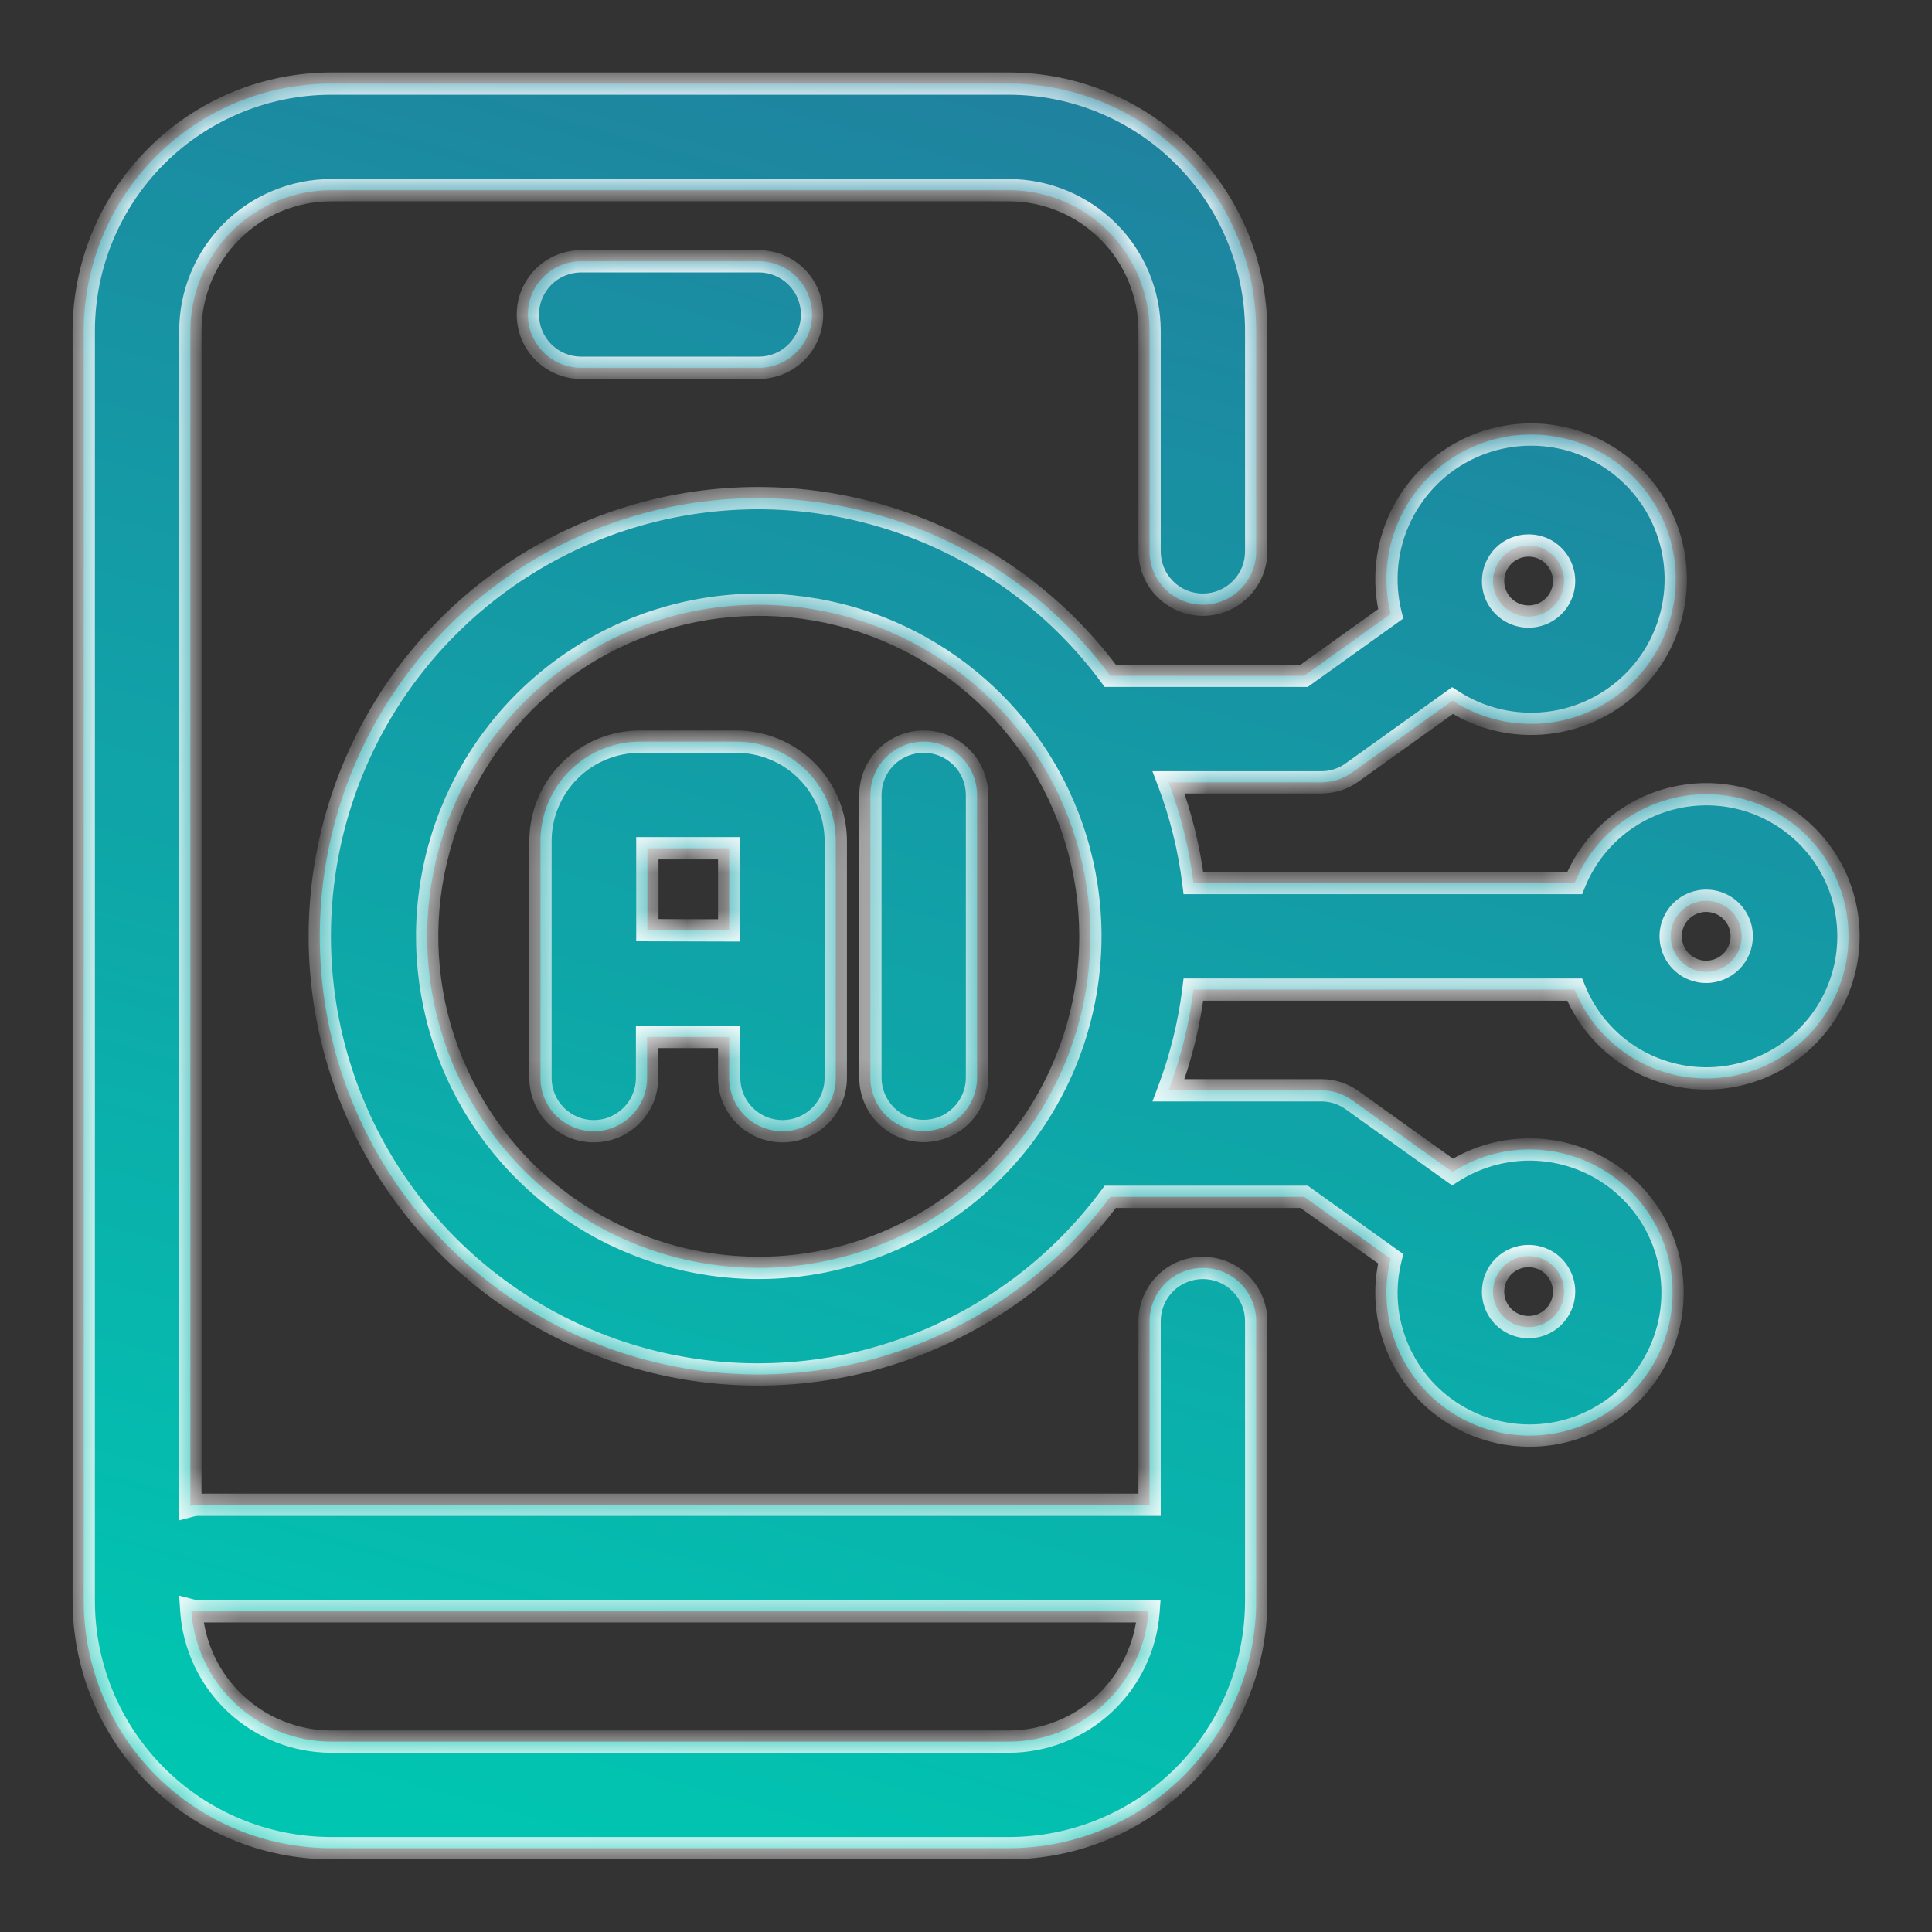
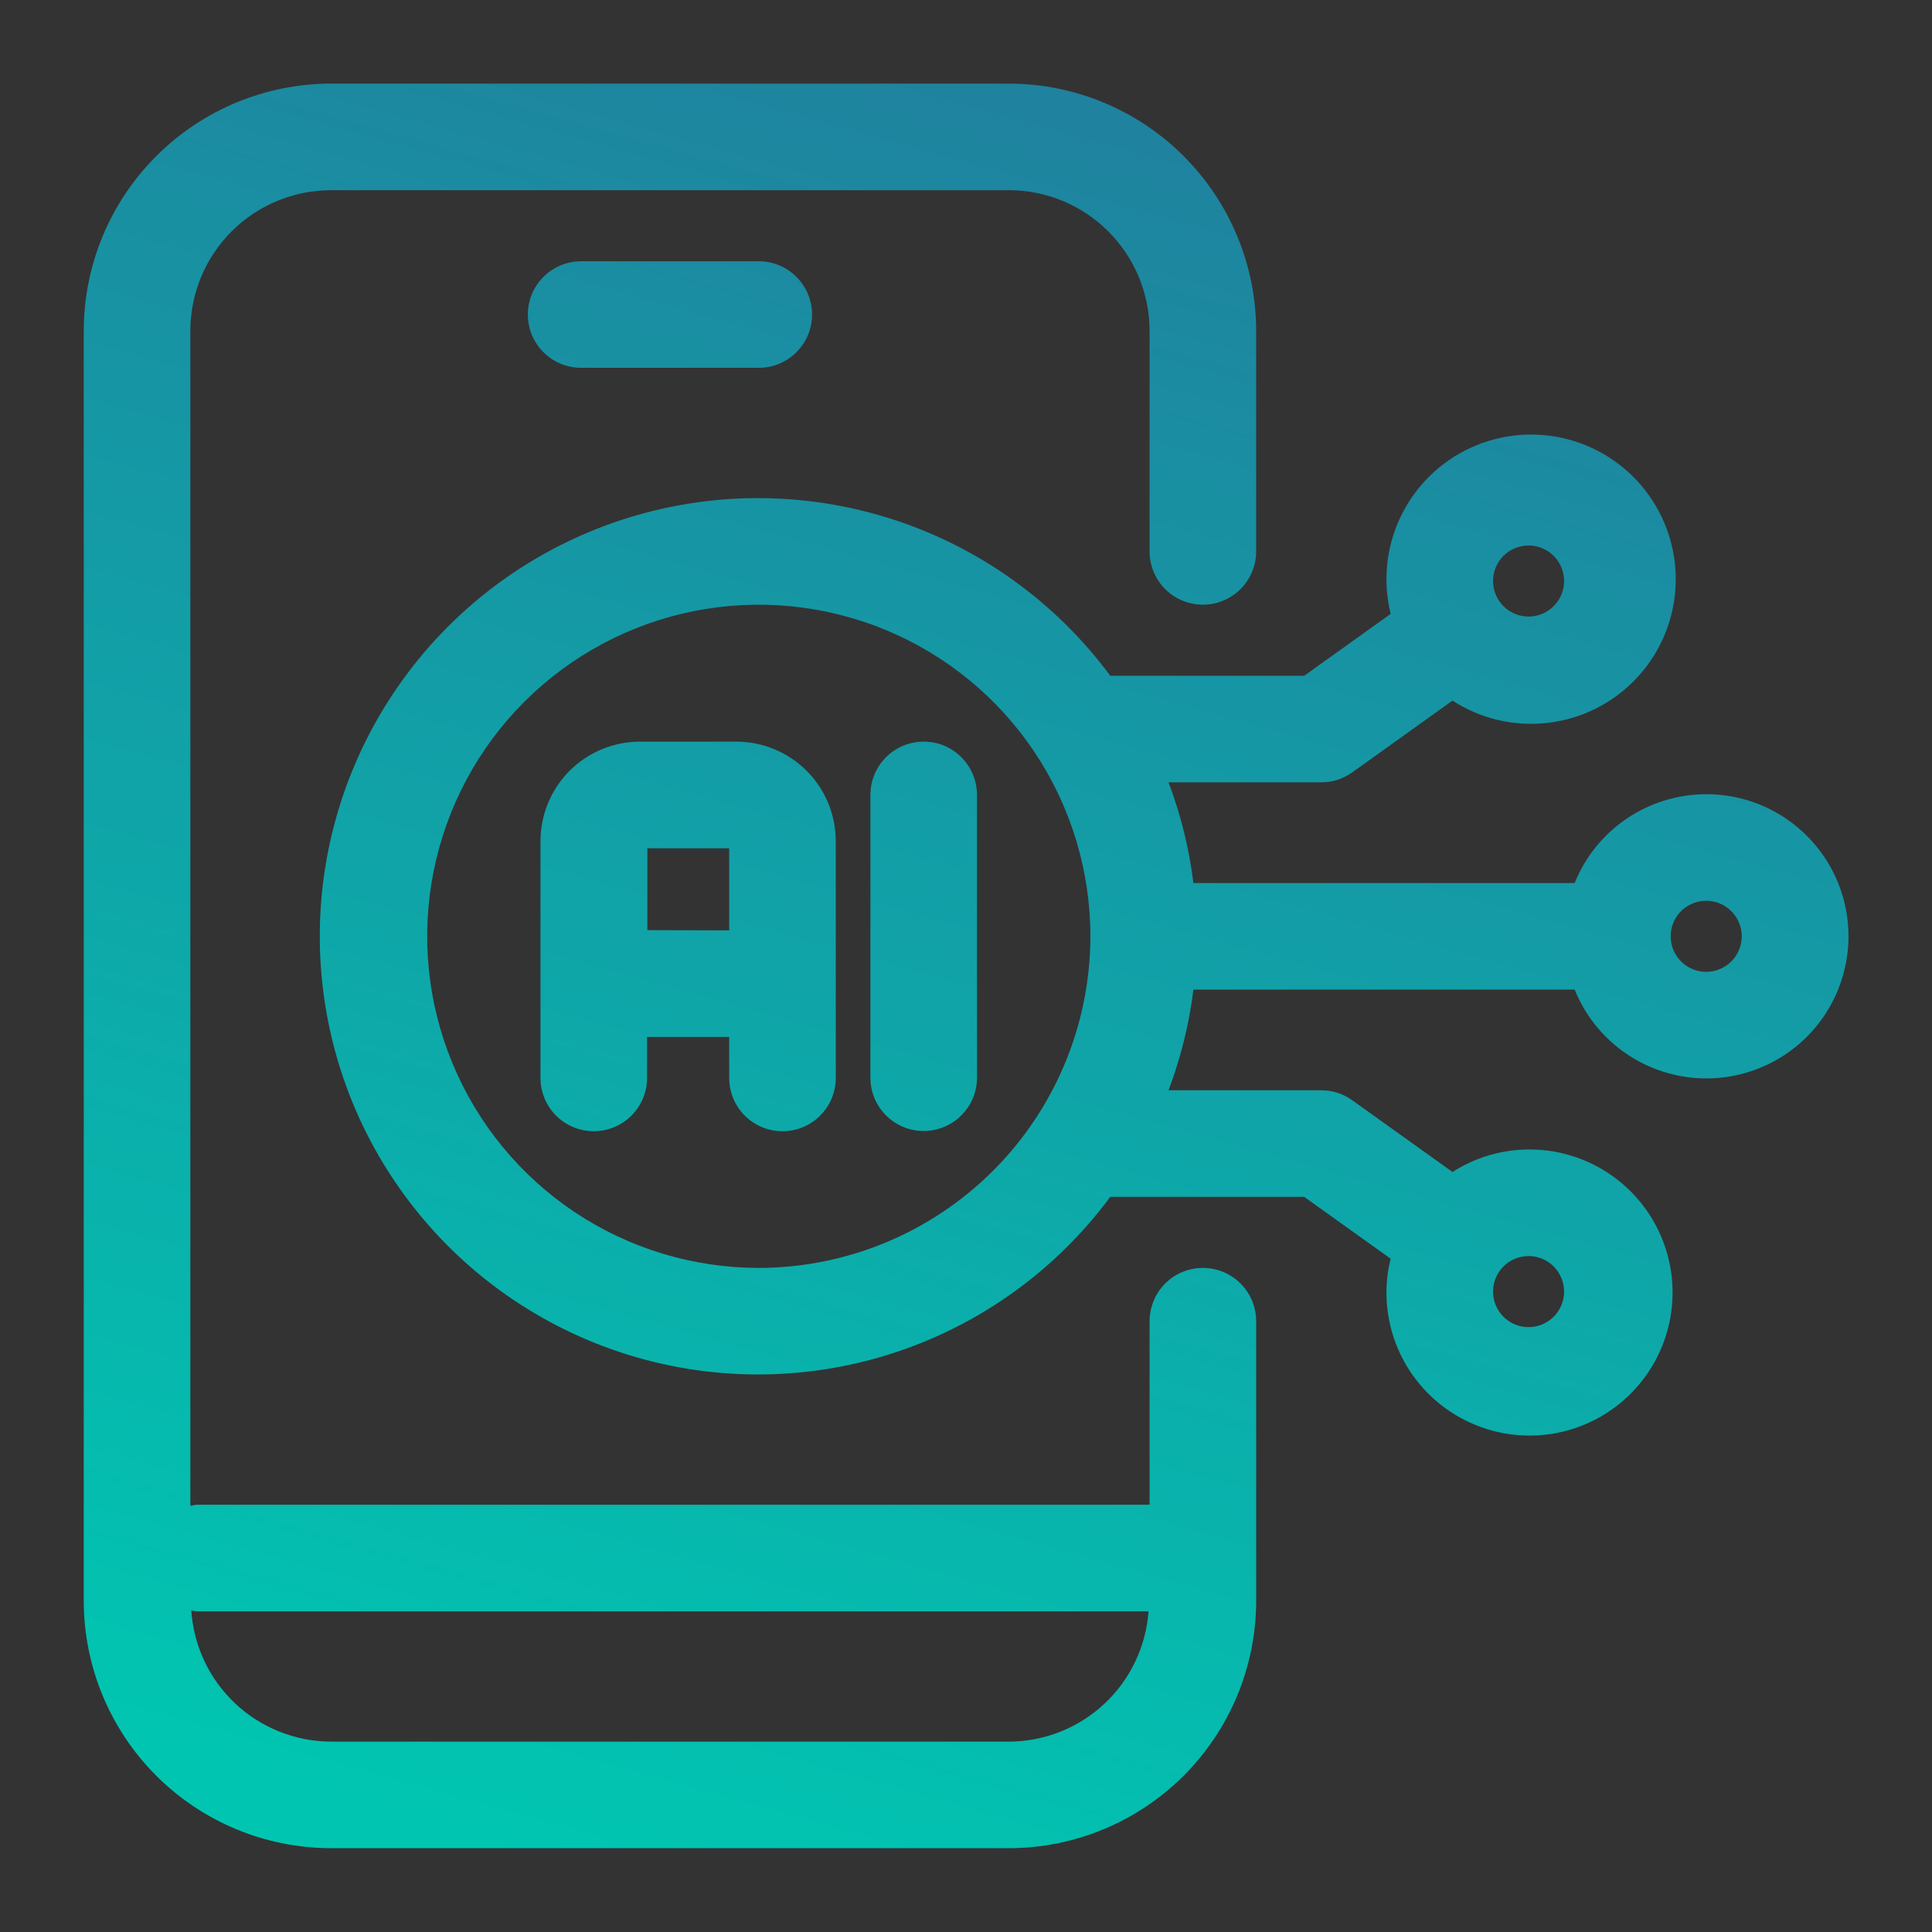
<svg xmlns="http://www.w3.org/2000/svg" width="52" height="52" viewBox="0 0 52 52" fill="none">
  <rect x="0" y="0" width="52" height="52" fill="#333333" stroke="none" />
  <mask id="path-1-inside-1_2951_2" fill="white">
    <path d="M27.156 2.25C28.92 2.252 30.612 2.955 31.859 4.202C33.106 5.449 33.808 7.14 33.81 8.904V14.841C33.81 15.221 33.659 15.586 33.39 15.855C33.121 16.124 32.756 16.275 32.376 16.275C31.996 16.275 31.63 16.125 31.361 15.855C31.092 15.586 30.941 15.221 30.941 14.841V8.904C30.94 7.901 30.541 6.939 29.831 6.229C29.122 5.52 28.16 5.12 27.156 5.119H8.908C7.905 5.12 6.942 5.52 6.232 6.229C5.523 6.939 5.124 7.901 5.123 8.904V40.532C5.175 40.519 5.229 40.508 5.282 40.501H30.941V35.56C30.942 35.179 31.093 34.815 31.361 34.546C31.63 34.277 31.996 34.126 32.376 34.126C32.756 34.126 33.121 34.277 33.39 34.546C33.659 34.815 33.81 35.179 33.81 35.56V43.091C33.808 44.855 33.106 46.546 31.859 47.793C30.612 49.04 28.92 49.742 27.156 49.744H8.908C7.144 49.742 5.452 49.04 4.205 47.793C2.958 46.546 2.256 44.855 2.254 43.091V8.904C2.256 7.14 2.958 5.449 4.205 4.202C5.452 2.955 7.144 2.252 8.908 2.25H27.156ZM5.148 43.342C5.211 44.297 5.633 45.194 6.331 45.85C7.029 46.505 7.951 46.873 8.908 46.876H27.156C28.109 46.873 29.026 46.51 29.723 45.859C30.419 45.209 30.844 44.319 30.913 43.369H5.282C5.237 43.363 5.192 43.353 5.148 43.342ZM39.584 12.051C40.407 11.673 41.337 11.594 42.213 11.827C43.088 12.061 43.854 12.592 44.38 13.33C44.906 14.068 45.158 14.966 45.093 15.869C45.028 16.773 44.65 17.625 44.023 18.28C43.397 18.935 42.562 19.351 41.662 19.456C40.762 19.561 39.854 19.35 39.094 18.857L36.397 20.788C36.154 20.963 35.862 21.057 35.563 21.057H31.451C31.782 21.93 32.007 22.84 32.121 23.767H42.382C42.667 23.061 43.156 22.456 43.787 22.03C44.418 21.605 45.162 21.377 45.923 21.376C46.617 21.375 47.298 21.563 47.894 21.92C48.489 22.277 48.976 22.789 49.303 23.401C49.629 24.014 49.783 24.704 49.747 25.398C49.711 26.091 49.487 26.761 49.1 27.337C48.712 27.913 48.175 28.372 47.546 28.666C46.917 28.96 46.22 29.077 45.529 29.005C44.839 28.933 44.181 28.674 43.627 28.257C43.072 27.839 42.642 27.278 42.382 26.635H32.121C32.007 27.561 31.782 28.471 31.451 29.345H35.563C35.863 29.345 36.154 29.439 36.397 29.614L39.094 31.544C39.815 31.083 40.669 30.875 41.522 30.954C42.374 31.033 43.176 31.394 43.801 31.98C44.425 32.565 44.837 33.343 44.971 34.188C45.104 35.034 44.952 35.9 44.538 36.649C44.124 37.399 43.472 37.989 42.685 38.327C41.899 38.665 41.023 38.73 40.194 38.514C39.366 38.297 38.632 37.811 38.111 37.132C37.59 36.453 37.311 35.619 37.316 34.764C37.319 34.465 37.357 34.168 37.43 33.879L35.102 32.213H29.883C28.407 34.209 26.339 35.688 23.974 36.44C21.608 37.192 19.066 37.178 16.709 36.401C14.352 35.624 12.299 34.123 10.845 32.112C9.39 30.101 8.608 27.683 8.607 25.201C8.607 22.719 9.39 20.3 10.845 18.289C12.299 16.278 14.352 14.777 16.709 14C19.066 13.223 21.608 13.209 23.974 13.961C26.339 14.713 28.407 16.193 29.883 18.189H35.102L37.43 16.523C37.213 15.643 37.309 14.716 37.702 13.899C38.095 13.083 38.761 12.429 39.584 12.051ZM41.142 33.807C40.888 33.807 40.644 33.908 40.465 34.087C40.286 34.266 40.185 34.51 40.185 34.764C40.186 34.953 40.242 35.138 40.347 35.295C40.452 35.452 40.601 35.574 40.775 35.647C40.95 35.719 41.143 35.738 41.328 35.701C41.514 35.664 41.684 35.573 41.817 35.44C41.951 35.306 42.042 35.136 42.079 34.95C42.116 34.765 42.097 34.572 42.024 34.398C41.952 34.223 41.83 34.073 41.673 33.968C41.516 33.863 41.331 33.807 41.142 33.807ZM23.838 16.955C22.207 16.28 20.413 16.103 18.682 16.447C16.95 16.792 15.36 17.642 14.111 18.89C12.863 20.138 12.013 21.729 11.669 23.46C11.325 25.191 11.501 26.985 12.177 28.616C12.852 30.247 13.996 31.641 15.464 32.622C16.932 33.603 18.658 34.126 20.423 34.126C22.789 34.123 25.057 33.182 26.73 31.509C28.404 29.836 29.345 27.567 29.348 25.201C29.348 23.436 28.824 21.71 27.844 20.242C26.863 18.774 25.469 17.631 23.838 16.955ZM19.814 19.961C20.525 19.961 21.206 20.242 21.709 20.744C22.212 21.246 22.494 21.927 22.495 22.638V29.013C22.495 29.393 22.344 29.758 22.075 30.027C21.806 30.296 21.441 30.447 21.061 30.447C20.68 30.447 20.315 30.296 20.046 30.027C19.777 29.758 19.626 29.393 19.626 29.013V27.91H17.416V29.013C17.416 29.393 17.264 29.758 16.995 30.027C16.726 30.296 16.362 30.447 15.981 30.447C15.601 30.447 15.236 30.296 14.967 30.027C14.698 29.758 14.547 29.393 14.547 29.013V22.638C14.548 21.928 14.83 21.247 15.332 20.745C15.834 20.243 16.515 19.962 17.225 19.961H19.814ZM24.861 19.961C25.05 19.961 25.236 19.997 25.41 20.069C25.584 20.141 25.742 20.248 25.875 20.381C26.008 20.514 26.114 20.672 26.186 20.846C26.259 21.02 26.296 21.206 26.296 21.395V29.007C26.296 29.387 26.144 29.752 25.875 30.02C25.606 30.289 25.242 30.441 24.861 30.441C24.481 30.441 24.116 30.29 23.847 30.02C23.578 29.752 23.427 29.387 23.427 29.007V21.395C23.427 21.014 23.578 20.65 23.847 20.381C24.116 20.112 24.481 19.961 24.861 19.961ZM45.736 24.263C45.551 24.3 45.38 24.391 45.246 24.524C45.112 24.658 45.021 24.829 44.984 25.015C44.948 25.2 44.967 25.392 45.039 25.566C45.111 25.741 45.234 25.891 45.392 25.996C45.549 26.101 45.734 26.157 45.923 26.157C46.176 26.157 46.419 26.056 46.599 25.877C46.778 25.698 46.879 25.455 46.879 25.201C46.879 25.012 46.823 24.827 46.718 24.67C46.613 24.513 46.464 24.39 46.289 24.317C46.114 24.245 45.922 24.226 45.736 24.263ZM17.424 25.035L19.626 25.041V22.831H17.424V25.035ZM41.142 14.682C40.888 14.682 40.644 14.783 40.465 14.962C40.286 15.141 40.185 15.385 40.185 15.639C40.186 15.828 40.242 16.013 40.347 16.17C40.452 16.327 40.601 16.449 40.775 16.521C40.95 16.594 41.143 16.613 41.328 16.576C41.514 16.539 41.684 16.448 41.817 16.314C41.951 16.181 42.042 16.011 42.079 15.825C42.116 15.64 42.097 15.447 42.024 15.273C41.952 15.098 41.83 14.948 41.673 14.843C41.516 14.738 41.331 14.682 41.142 14.682ZM20.423 7.032C20.803 7.032 21.168 7.183 21.436 7.452C21.706 7.721 21.857 8.086 21.857 8.466C21.857 8.846 21.706 9.211 21.436 9.48C21.168 9.749 20.803 9.9 20.423 9.9H15.642C15.261 9.9 14.896 9.749 14.627 9.48C14.358 9.211 14.207 8.846 14.207 8.466C14.207 8.086 14.358 7.721 14.627 7.452C14.896 7.183 15.261 7.032 15.642 7.032H20.423Z" />
  </mask>
  <path d="M27.156 2.25C28.92 2.252 30.612 2.955 31.859 4.202C33.106 5.449 33.808 7.14 33.81 8.904V14.841C33.81 15.221 33.659 15.586 33.39 15.855C33.121 16.124 32.756 16.275 32.376 16.275C31.996 16.275 31.63 16.125 31.361 15.855C31.092 15.586 30.941 15.221 30.941 14.841V8.904C30.94 7.901 30.541 6.939 29.831 6.229C29.122 5.52 28.16 5.12 27.156 5.119H8.908C7.905 5.12 6.942 5.52 6.232 6.229C5.523 6.939 5.124 7.901 5.123 8.904V40.532C5.175 40.519 5.229 40.508 5.282 40.501H30.941V35.56C30.942 35.179 31.093 34.815 31.361 34.546C31.63 34.277 31.996 34.126 32.376 34.126C32.756 34.126 33.121 34.277 33.39 34.546C33.659 34.815 33.81 35.179 33.81 35.56V43.091C33.808 44.855 33.106 46.546 31.859 47.793C30.612 49.04 28.92 49.742 27.156 49.744H8.908C7.144 49.742 5.452 49.04 4.205 47.793C2.958 46.546 2.256 44.855 2.254 43.091V8.904C2.256 7.14 2.958 5.449 4.205 4.202C5.452 2.955 7.144 2.252 8.908 2.25H27.156ZM5.148 43.342C5.211 44.297 5.633 45.194 6.331 45.85C7.029 46.505 7.951 46.873 8.908 46.876H27.156C28.109 46.873 29.026 46.51 29.723 45.859C30.419 45.209 30.844 44.319 30.913 43.369H5.282C5.237 43.363 5.192 43.353 5.148 43.342ZM39.584 12.051C40.407 11.673 41.337 11.594 42.213 11.827C43.088 12.061 43.854 12.592 44.38 13.33C44.906 14.068 45.158 14.966 45.093 15.869C45.028 16.773 44.65 17.625 44.023 18.28C43.397 18.935 42.562 19.351 41.662 19.456C40.762 19.561 39.854 19.35 39.094 18.857L36.397 20.788C36.154 20.963 35.862 21.057 35.563 21.057H31.451C31.782 21.93 32.007 22.84 32.121 23.767H42.382C42.667 23.061 43.156 22.456 43.787 22.03C44.418 21.605 45.162 21.377 45.923 21.376C46.617 21.375 47.298 21.563 47.894 21.92C48.489 22.277 48.976 22.789 49.303 23.401C49.629 24.014 49.783 24.704 49.747 25.398C49.711 26.091 49.487 26.761 49.1 27.337C48.712 27.913 48.175 28.372 47.546 28.666C46.917 28.96 46.22 29.077 45.529 29.005C44.839 28.933 44.181 28.674 43.627 28.257C43.072 27.839 42.642 27.278 42.382 26.635H32.121C32.007 27.561 31.782 28.471 31.451 29.345H35.563C35.863 29.345 36.154 29.439 36.397 29.614L39.094 31.544C39.815 31.083 40.669 30.875 41.522 30.954C42.374 31.033 43.176 31.394 43.801 31.98C44.425 32.565 44.837 33.343 44.971 34.188C45.104 35.034 44.952 35.9 44.538 36.649C44.124 37.399 43.472 37.989 42.685 38.327C41.899 38.665 41.023 38.73 40.194 38.514C39.366 38.297 38.632 37.811 38.111 37.132C37.59 36.453 37.311 35.619 37.316 34.764C37.319 34.465 37.357 34.168 37.43 33.879L35.102 32.213H29.883C28.407 34.209 26.339 35.688 23.974 36.44C21.608 37.192 19.066 37.178 16.709 36.401C14.352 35.624 12.299 34.123 10.845 32.112C9.39 30.101 8.608 27.683 8.607 25.201C8.607 22.719 9.39 20.3 10.845 18.289C12.299 16.278 14.352 14.777 16.709 14C19.066 13.223 21.608 13.209 23.974 13.961C26.339 14.713 28.407 16.193 29.883 18.189H35.102L37.43 16.523C37.213 15.643 37.309 14.716 37.702 13.899C38.095 13.083 38.761 12.429 39.584 12.051ZM41.142 33.807C40.888 33.807 40.644 33.908 40.465 34.087C40.286 34.266 40.185 34.51 40.185 34.764C40.186 34.953 40.242 35.138 40.347 35.295C40.452 35.452 40.601 35.574 40.775 35.647C40.95 35.719 41.143 35.738 41.328 35.701C41.514 35.664 41.684 35.573 41.817 35.44C41.951 35.306 42.042 35.136 42.079 34.95C42.116 34.765 42.097 34.572 42.024 34.398C41.952 34.223 41.83 34.073 41.673 33.968C41.516 33.863 41.331 33.807 41.142 33.807ZM23.838 16.955C22.207 16.28 20.413 16.103 18.682 16.447C16.95 16.792 15.36 17.642 14.111 18.89C12.863 20.138 12.013 21.729 11.669 23.46C11.325 25.191 11.501 26.985 12.177 28.616C12.852 30.247 13.996 31.641 15.464 32.622C16.932 33.603 18.658 34.126 20.423 34.126C22.789 34.123 25.057 33.182 26.73 31.509C28.404 29.836 29.345 27.567 29.348 25.201C29.348 23.436 28.824 21.71 27.844 20.242C26.863 18.774 25.469 17.631 23.838 16.955ZM19.814 19.961C20.525 19.961 21.206 20.242 21.709 20.744C22.212 21.246 22.494 21.927 22.495 22.638V29.013C22.495 29.393 22.344 29.758 22.075 30.027C21.806 30.296 21.441 30.447 21.061 30.447C20.68 30.447 20.315 30.296 20.046 30.027C19.777 29.758 19.626 29.393 19.626 29.013V27.91H17.416V29.013C17.416 29.393 17.264 29.758 16.995 30.027C16.726 30.296 16.362 30.447 15.981 30.447C15.601 30.447 15.236 30.296 14.967 30.027C14.698 29.758 14.547 29.393 14.547 29.013V22.638C14.548 21.928 14.83 21.247 15.332 20.745C15.834 20.243 16.515 19.962 17.225 19.961H19.814ZM24.861 19.961C25.05 19.961 25.236 19.997 25.41 20.069C25.584 20.141 25.742 20.248 25.875 20.381C26.008 20.514 26.114 20.672 26.186 20.846C26.259 21.02 26.296 21.206 26.296 21.395V29.007C26.296 29.387 26.144 29.752 25.875 30.02C25.606 30.289 25.242 30.441 24.861 30.441C24.481 30.441 24.116 30.29 23.847 30.02C23.578 29.752 23.427 29.387 23.427 29.007V21.395C23.427 21.014 23.578 20.65 23.847 20.381C24.116 20.112 24.481 19.961 24.861 19.961ZM45.736 24.263C45.551 24.3 45.38 24.391 45.246 24.524C45.112 24.658 45.021 24.829 44.984 25.015C44.948 25.2 44.967 25.392 45.039 25.566C45.111 25.741 45.234 25.891 45.392 25.996C45.549 26.101 45.734 26.157 45.923 26.157C46.176 26.157 46.419 26.056 46.599 25.877C46.778 25.698 46.879 25.455 46.879 25.201C46.879 25.012 46.823 24.827 46.718 24.67C46.613 24.513 46.464 24.39 46.289 24.317C46.114 24.245 45.922 24.226 45.736 24.263ZM17.424 25.035L19.626 25.041V22.831H17.424V25.035ZM41.142 14.682C40.888 14.682 40.644 14.783 40.465 14.962C40.286 15.141 40.185 15.385 40.185 15.639C40.186 15.828 40.242 16.013 40.347 16.17C40.452 16.327 40.601 16.449 40.775 16.521C40.95 16.594 41.143 16.613 41.328 16.576C41.514 16.539 41.684 16.448 41.817 16.314C41.951 16.181 42.042 16.011 42.079 15.825C42.116 15.64 42.097 15.447 42.024 15.273C41.952 15.098 41.83 14.948 41.673 14.843C41.516 14.738 41.331 14.682 41.142 14.682ZM20.423 7.032C20.803 7.032 21.168 7.183 21.436 7.452C21.706 7.721 21.857 8.086 21.857 8.466C21.857 8.846 21.706 9.211 21.436 9.48C21.168 9.749 20.803 9.9 20.423 9.9H15.642C15.261 9.9 14.896 9.749 14.627 9.48C14.358 9.211 14.207 8.846 14.207 8.466C14.207 8.086 14.358 7.721 14.627 7.452C14.896 7.183 15.261 7.032 15.642 7.032H20.423Z" fill="url(#paint0_linear_2951_2)" />
-   <path d="M27.156 2.25L27.157 1.95H27.156V2.25ZM31.859 4.202L32.072 3.99L32.072 3.99L31.859 4.202ZM33.81 8.904H34.111L34.111 8.904L33.81 8.904ZM33.39 15.855L33.602 16.068L33.602 16.068L33.39 15.855ZM32.376 16.275V16.575H32.376L32.376 16.275ZM31.361 15.855L31.149 16.068L31.149 16.068L31.361 15.855ZM30.941 8.904H31.241L31.241 8.904L30.941 8.904ZM29.831 6.229L30.043 6.017L30.043 6.017L29.831 6.229ZM27.156 5.119L27.157 4.819H27.156V5.119ZM8.908 5.119V4.819L8.908 4.819L8.908 5.119ZM6.232 6.229L6.02 6.017L6.02 6.017L6.232 6.229ZM5.123 8.904L4.823 8.904V8.904H5.123ZM5.123 40.532H4.823V40.92L5.199 40.822L5.123 40.532ZM5.282 40.501V40.201H5.261L5.24 40.204L5.282 40.501ZM30.941 40.501V40.801H31.241V40.501H30.941ZM30.941 35.56L30.641 35.559V35.56H30.941ZM31.361 34.546L31.149 34.334L31.149 34.334L31.361 34.546ZM32.376 34.126L32.376 33.826H32.376V34.126ZM33.39 34.546L33.602 34.334L33.602 34.334L33.39 34.546ZM33.81 35.56H34.111V35.559L33.81 35.56ZM33.81 43.091L34.111 43.091V43.091H33.81ZM31.859 47.793L32.072 48.005L32.072 48.005L31.859 47.793ZM27.156 49.744V50.044H27.157L27.156 49.744ZM8.908 49.744L8.908 50.044H8.908V49.744ZM4.205 47.793L3.993 48.005H3.993L4.205 47.793ZM2.254 43.091H1.954L1.954 43.091L2.254 43.091ZM2.254 8.904L1.954 8.904V8.904H2.254ZM4.205 4.202L3.993 3.99L3.993 3.99L4.205 4.202ZM8.908 2.25V1.95L8.908 1.95L8.908 2.25ZM5.148 43.342L5.224 43.051L4.822 42.947L4.849 43.361L5.148 43.342ZM6.331 45.85L6.126 46.068L6.126 46.068L6.331 45.85ZM8.908 46.876L8.907 47.176H8.908V46.876ZM27.156 46.876V47.176L27.157 47.176L27.156 46.876ZM29.723 45.859L29.927 46.079L29.927 46.079L29.723 45.859ZM30.913 43.369L31.212 43.391L31.236 43.069H30.913V43.369ZM5.282 43.369L5.239 43.666L5.26 43.669H5.282V43.369ZM39.584 12.051L39.459 11.778V11.778L39.584 12.051ZM42.213 11.827L42.29 11.537L42.29 11.537L42.213 11.827ZM44.38 13.33L44.624 13.156L44.38 13.33ZM45.093 15.869L45.392 15.891V15.891L45.093 15.869ZM44.023 18.28L44.24 18.488L44.24 18.488L44.023 18.28ZM41.662 19.456L41.697 19.754L41.697 19.754L41.662 19.456ZM39.094 18.857L39.257 18.606L39.085 18.495L38.919 18.613L39.094 18.857ZM36.397 20.788L36.222 20.544L36.221 20.545L36.397 20.788ZM35.563 21.057L35.564 20.757H35.563V21.057ZM31.451 21.057V20.757H31.017L31.171 21.163L31.451 21.057ZM32.121 23.767L31.823 23.803L31.856 24.067H32.121V23.767ZM42.382 23.767V24.067H42.584L42.66 23.879L42.382 23.767ZM43.787 22.03L43.619 21.782L43.619 21.782L43.787 22.03ZM45.923 21.376L45.922 21.076H45.922L45.923 21.376ZM47.894 21.92L48.048 21.663L48.048 21.663L47.894 21.92ZM49.303 23.401L49.568 23.26L49.568 23.26L49.303 23.401ZM49.747 25.398L50.047 25.413L49.747 25.398ZM49.1 27.337L49.349 27.505L49.349 27.505L49.1 27.337ZM47.546 28.666L47.673 28.938L47.673 28.938L47.546 28.666ZM45.529 29.005L45.498 29.303L45.498 29.303L45.529 29.005ZM43.627 28.257L43.447 28.497L43.447 28.497L43.627 28.257ZM42.382 26.635L42.66 26.522L42.584 26.335H42.382V26.635ZM32.121 26.635V26.335H31.856L31.823 26.598L32.121 26.635ZM31.451 29.345L31.171 29.239L31.017 29.645H31.451V29.345ZM35.563 29.345V29.645H35.564L35.563 29.345ZM36.397 29.614L36.221 29.857L36.222 29.858L36.397 29.614ZM39.094 31.544L38.919 31.788L39.084 31.906L39.255 31.797L39.094 31.544ZM41.522 30.954L41.549 30.655L41.549 30.655L41.522 30.954ZM43.801 31.98L44.006 31.761L44.006 31.761L43.801 31.98ZM44.971 34.188L45.267 34.142L45.267 34.142L44.971 34.188ZM44.538 36.649L44.801 36.794L44.801 36.794L44.538 36.649ZM42.685 38.327L42.804 38.603L42.804 38.603L42.685 38.327ZM40.194 38.514L40.118 38.804L40.119 38.804L40.194 38.514ZM38.111 37.132L37.873 37.314L37.873 37.314L38.111 37.132ZM37.316 34.764L37.016 34.761L37.016 34.762L37.316 34.764ZM37.43 33.879L37.721 33.952L37.77 33.754L37.604 33.635L37.43 33.879ZM35.102 32.213L35.277 31.969L35.199 31.913H35.102V32.213ZM29.883 32.213V31.913H29.732L29.642 32.035L29.883 32.213ZM23.974 36.44L24.064 36.726L24.064 36.726L23.974 36.44ZM16.709 36.401L16.615 36.686H16.615L16.709 36.401ZM10.845 32.112L10.602 32.288L10.602 32.288L10.845 32.112ZM8.607 25.201H8.307V25.201L8.607 25.201ZM10.845 18.289L10.602 18.113L10.602 18.113L10.845 18.289ZM16.709 14L16.615 13.715L16.615 13.715L16.709 14ZM23.974 13.961L24.064 13.675L24.064 13.675L23.974 13.961ZM29.883 18.189L29.642 18.367L29.732 18.488H29.883V18.189ZM35.102 18.189V18.488H35.199L35.277 18.432L35.102 18.189ZM37.43 16.523L37.604 16.766L37.77 16.648L37.721 16.451L37.43 16.523ZM37.702 13.899L37.432 13.769L37.432 13.769L37.702 13.899ZM41.142 33.807L41.142 33.507H41.142V33.807ZM40.465 34.087L40.253 33.875L40.253 33.875L40.465 34.087ZM40.185 34.764H39.886V34.764L40.185 34.764ZM40.347 35.295L40.097 35.462L40.097 35.462L40.347 35.295ZM40.775 35.647L40.66 35.924L40.661 35.924L40.775 35.647ZM41.328 35.701L41.387 35.995L41.387 35.995L41.328 35.701ZM41.817 35.44L42.029 35.652L42.029 35.652L41.817 35.44ZM42.079 34.95L42.373 35.009L42.373 35.009L42.079 34.95ZM42.024 34.398L42.302 34.283L42.302 34.283L42.024 34.398ZM41.673 33.968L41.84 33.718L41.84 33.718L41.673 33.968ZM23.838 16.955L23.953 16.678L23.953 16.678L23.838 16.955ZM18.682 16.447L18.623 16.153L18.623 16.153L18.682 16.447ZM14.111 18.89L13.899 18.677L13.899 18.677L14.111 18.89ZM11.669 23.46L11.375 23.401L11.375 23.401L11.669 23.46ZM12.177 28.616L11.9 28.731L11.9 28.731L12.177 28.616ZM15.464 32.622L15.297 32.871H15.297L15.464 32.622ZM20.423 34.126V34.426H20.423L20.423 34.126ZM26.73 31.509L26.943 31.721L26.943 31.721L26.73 31.509ZM29.348 25.201L29.648 25.201V25.201H29.348ZM27.844 20.242L28.093 20.076V20.076L27.844 20.242ZM19.814 19.961L19.814 19.661H19.814V19.961ZM21.709 20.744L21.921 20.532H21.921L21.709 20.744ZM22.495 22.638H22.795L22.795 22.637L22.495 22.638ZM22.495 29.013H22.795H22.495ZM22.075 30.027L22.287 30.239L22.287 30.239L22.075 30.027ZM21.061 30.447V30.747H21.061L21.061 30.447ZM20.046 30.027L19.834 30.239L19.834 30.239L20.046 30.027ZM19.626 29.013H19.326H19.626ZM19.626 27.91H19.926V27.61H19.626V27.91ZM17.416 27.91V27.61H17.116V27.91H17.416ZM17.416 29.013H17.716H17.416ZM16.995 30.027L17.207 30.239L17.207 30.239L16.995 30.027ZM15.981 30.447V30.747H15.982L15.981 30.447ZM14.967 30.027L14.755 30.239L14.755 30.239L14.967 30.027ZM14.547 29.013H14.247H14.547ZM14.547 22.638L14.247 22.637V22.638H14.547ZM15.332 20.745L15.12 20.533L15.12 20.533L15.332 20.745ZM17.225 19.961V19.661L17.224 19.661L17.225 19.961ZM24.861 19.961L24.861 19.661H24.861V19.961ZM25.41 20.069L25.525 19.792H25.525L25.41 20.069ZM25.875 20.381L26.087 20.169L26.087 20.169L25.875 20.381ZM26.186 20.846L26.464 20.731L26.464 20.731L26.186 20.846ZM26.296 21.395H26.596V21.395L26.296 21.395ZM26.296 29.007L26.596 29.007V29.007H26.296ZM25.875 30.02L26.087 30.233L26.087 30.233L25.875 30.02ZM24.861 30.441V30.741H24.861L24.861 30.441ZM23.847 30.02L23.634 30.233L23.634 30.233L23.847 30.02ZM23.427 29.007H23.127V29.007L23.427 29.007ZM23.427 21.395L23.127 21.395V21.395H23.427ZM23.847 20.381L23.634 20.169L23.634 20.169L23.847 20.381ZM45.736 24.263L45.678 23.968L45.678 23.968L45.736 24.263ZM45.246 24.524L45.034 24.312L45.034 24.312L45.246 24.524ZM44.984 25.015L44.69 24.956L44.69 24.956L44.984 25.015ZM45.039 25.566L44.762 25.681L44.762 25.681L45.039 25.566ZM45.392 25.996L45.225 26.245L45.225 26.246L45.392 25.996ZM45.923 26.157V26.457H45.923L45.923 26.157ZM46.599 25.877L46.811 26.089L46.811 26.089L46.599 25.877ZM46.879 25.201L47.179 25.201V25.201H46.879ZM46.718 24.67L46.967 24.503L46.967 24.503L46.718 24.67ZM46.289 24.317L46.404 24.04L46.404 24.04L46.289 24.317ZM17.424 25.035H17.124V25.334L17.423 25.335L17.424 25.035ZM19.626 25.041L19.625 25.341L19.926 25.342V25.041H19.626ZM19.626 22.831H19.926V22.531H19.626V22.831ZM17.424 22.831V22.531H17.124V22.831H17.424ZM41.142 14.682L41.142 14.382H41.142V14.682ZM40.465 14.962L40.253 14.75L40.253 14.75L40.465 14.962ZM40.185 15.639H39.886V15.639L40.185 15.639ZM40.347 16.17L40.097 16.337L40.097 16.337L40.347 16.17ZM40.775 16.521L40.66 16.799L40.661 16.799L40.775 16.521ZM41.328 16.576L41.387 16.87L41.387 16.87L41.328 16.576ZM41.817 16.314L42.029 16.527L42.029 16.527L41.817 16.314ZM42.079 15.825L42.373 15.884L42.373 15.884L42.079 15.825ZM42.024 15.273L42.302 15.158L42.302 15.158L42.024 15.273ZM41.673 14.843L41.84 14.593L41.84 14.593L41.673 14.843ZM20.423 7.032L20.423 6.732H20.423V7.032ZM21.436 7.452L21.649 7.24L21.649 7.24L21.436 7.452ZM21.857 8.466H22.157V8.466L21.857 8.466ZM21.436 9.48L21.649 9.693L21.649 9.693L21.436 9.48ZM20.423 9.9V10.2H20.423L20.423 9.9ZM15.642 9.9V9.6V9.9ZM14.627 9.48L14.415 9.693L14.415 9.693L14.627 9.48ZM14.207 8.466L13.907 8.466V8.466H14.207ZM14.627 7.452L14.415 7.24L14.415 7.24L14.627 7.452ZM27.156 2.25L27.156 2.55C28.84 2.552 30.456 3.223 31.647 4.414L31.859 4.202L32.072 3.99C30.768 2.687 29 1.952 27.157 1.95L27.156 2.25ZM31.859 4.202L31.647 4.414C32.838 5.605 33.508 7.22 33.511 8.905L33.81 8.904L34.111 8.904C34.108 7.061 33.375 5.293 32.072 3.99L31.859 4.202ZM33.81 8.904H33.511V14.841H33.81H34.111V8.904H33.81ZM33.81 14.841H33.511C33.511 15.141 33.391 15.43 33.178 15.643L33.39 15.855L33.602 16.068C33.927 15.743 34.111 15.301 34.111 14.841H33.81ZM33.39 15.855L33.178 15.643C32.965 15.856 32.677 15.975 32.376 15.975L32.376 16.275L32.376 16.575C32.836 16.575 33.277 16.393 33.602 16.068L33.39 15.855ZM32.376 16.275V15.975C32.075 15.975 31.786 15.856 31.573 15.643L31.361 15.855L31.149 16.068C31.475 16.393 31.916 16.575 32.376 16.575V16.275ZM31.361 15.855L31.573 15.643C31.361 15.431 31.241 15.142 31.241 14.841H30.941H30.641C30.641 15.301 30.824 15.742 31.149 16.068L31.361 15.855ZM30.941 14.841H31.241V8.904H30.941H30.641V14.841H30.941ZM30.941 8.904L31.241 8.904C31.24 7.821 30.809 6.783 30.043 6.017L29.831 6.229L29.619 6.442C30.272 7.095 30.64 7.981 30.641 8.905L30.941 8.904ZM29.831 6.229L30.043 6.017C29.277 5.252 28.24 4.821 27.157 4.819L27.156 5.119L27.156 5.419C28.08 5.42 28.965 5.788 29.619 6.442L29.831 6.229ZM27.156 5.119V4.819H8.908V5.119V5.419H27.156V5.119ZM8.908 5.119L8.908 4.819C7.825 4.821 6.786 5.252 6.02 6.017L6.232 6.229L6.445 6.442C7.098 5.788 7.985 5.42 8.909 5.419L8.908 5.119ZM6.232 6.229L6.02 6.017C5.255 6.783 4.824 7.821 4.823 8.904L5.123 8.904L5.423 8.905C5.424 7.981 5.791 7.095 6.445 6.442L6.232 6.229ZM5.123 8.904H4.823V40.532H5.123H5.423V8.904H5.123ZM5.123 40.532L5.199 40.822C5.238 40.812 5.28 40.804 5.324 40.798L5.282 40.501L5.24 40.204C5.178 40.213 5.113 40.225 5.047 40.242L5.123 40.532ZM5.282 40.501V40.801H30.941V40.501V40.201H5.282V40.501ZM30.941 40.501H31.241V35.56H30.941H30.641V40.501H30.941ZM30.941 35.56L31.241 35.56C31.241 35.259 31.361 34.971 31.573 34.758L31.361 34.546L31.149 34.334C30.824 34.659 30.642 35.1 30.641 35.559L30.941 35.56ZM31.361 34.546L31.573 34.758C31.786 34.545 32.075 34.426 32.376 34.426V34.126V33.826C31.916 33.826 31.475 34.008 31.149 34.334L31.361 34.546ZM32.376 34.126L32.376 34.426C32.677 34.426 32.965 34.545 33.178 34.758L33.39 34.546L33.602 34.334C33.277 34.009 32.836 33.826 32.376 33.826L32.376 34.126ZM33.39 34.546L33.178 34.758C33.391 34.971 33.511 35.259 33.511 35.56L33.81 35.56L34.111 35.559C34.111 35.099 33.927 34.659 33.602 34.334L33.39 34.546ZM33.81 35.56H33.511V43.091H33.81H34.111V35.56H33.81ZM33.81 43.091L33.511 43.09C33.508 44.775 32.838 46.39 31.647 47.581L31.859 47.793L32.072 48.005C33.375 46.702 34.108 44.934 34.111 43.091L33.81 43.091ZM31.859 47.793L31.647 47.581C30.456 48.772 28.841 49.442 27.156 49.444L27.156 49.744L27.157 50.044C29 50.042 30.768 49.309 32.072 48.005L31.859 47.793ZM27.156 49.744V49.444H8.908V49.744V50.044H27.156V49.744ZM8.908 49.744L8.909 49.444C7.224 49.442 5.608 48.772 4.417 47.581L4.205 47.793L3.993 48.005C5.297 49.309 7.064 50.042 8.908 50.044L8.908 49.744ZM4.205 47.793L4.417 47.581C3.226 46.39 2.556 44.775 2.554 43.09L2.254 43.091L1.954 43.091C1.956 44.934 2.69 46.702 3.993 48.005L4.205 47.793ZM2.254 43.091H2.554V8.904H2.254H1.954V43.091H2.254ZM2.254 8.904L2.554 8.905C2.556 7.22 3.226 5.605 4.417 4.414L4.205 4.202L3.993 3.99C2.69 5.294 1.956 7.061 1.954 8.904L2.254 8.904ZM4.205 4.202L4.417 4.414C5.608 3.223 7.224 2.552 8.909 2.55L8.908 2.25L8.908 1.95C7.064 1.952 5.296 2.687 3.993 3.99L4.205 4.202ZM8.908 2.25V2.55H27.156V2.25V1.95H8.908V2.25ZM5.148 43.342L4.849 43.361C4.917 44.393 5.372 45.36 6.126 46.068L6.331 45.85L6.537 45.631C5.894 45.027 5.505 44.202 5.448 43.322L5.148 43.342ZM6.331 45.85L6.126 46.068C6.879 46.776 7.873 47.172 8.907 47.176L8.908 46.876L8.909 46.576C8.028 46.573 7.179 46.235 6.537 45.631L6.331 45.85ZM8.908 46.876V47.176H27.156V46.876V46.576H8.908V46.876ZM27.156 46.876L27.157 47.176C28.186 47.173 29.175 46.781 29.927 46.079L29.723 45.859L29.518 45.64C28.877 46.239 28.032 46.573 27.155 46.576L27.156 46.876ZM29.723 45.859L29.927 46.079C30.679 45.377 31.138 44.416 31.212 43.391L30.913 43.369L30.614 43.347C30.551 44.222 30.159 45.041 29.518 45.64L29.723 45.859ZM30.913 43.369V43.069H5.282V43.369V43.669H30.913V43.369ZM5.282 43.369L5.326 43.072C5.292 43.068 5.259 43.06 5.224 43.051L5.148 43.342L5.073 43.632C5.126 43.646 5.182 43.658 5.239 43.666L5.282 43.369ZM39.584 12.051L39.709 12.323C40.469 11.974 41.328 11.902 42.136 12.117L42.213 11.827L42.29 11.537C41.347 11.286 40.346 11.371 39.459 11.778L39.584 12.051ZM42.213 11.827L42.136 12.117C42.943 12.332 43.65 12.823 44.136 13.504L44.38 13.33L44.624 13.156C44.058 12.361 43.233 11.789 42.29 11.537L42.213 11.827ZM44.38 13.33L44.136 13.504C44.621 14.185 44.854 15.014 44.794 15.848L45.093 15.869L45.392 15.891C45.462 14.917 45.19 13.95 44.624 13.156L44.38 13.33ZM45.093 15.869L44.794 15.848C44.733 16.682 44.385 17.469 43.807 18.073L44.023 18.28L44.24 18.488C44.915 17.782 45.322 16.864 45.392 15.891L45.093 15.869ZM44.023 18.28L43.807 18.073C43.229 18.677 42.458 19.061 41.627 19.158L41.662 19.456L41.697 19.754C42.666 19.641 43.566 19.193 44.24 18.488L44.023 18.28ZM41.662 19.456L41.627 19.158C40.797 19.255 39.959 19.06 39.257 18.606L39.094 18.857L38.931 19.109C39.75 19.64 40.728 19.867 41.697 19.754L41.662 19.456ZM39.094 18.857L38.919 18.613L36.222 20.544L36.397 20.788L36.571 21.032L39.268 19.101L39.094 18.857ZM36.397 20.788L36.221 20.545C36.03 20.683 35.8 20.757 35.564 20.757L35.563 21.057L35.563 21.357C35.925 21.357 36.278 21.244 36.572 21.031L36.397 20.788ZM35.563 21.057V20.757H31.451V21.057V21.357H35.563V21.057ZM31.451 21.057L31.171 21.163C31.492 22.014 31.712 22.901 31.823 23.803L32.121 23.767L32.419 23.73C32.302 22.779 32.071 21.846 31.732 20.951L31.451 21.057ZM32.121 23.767V24.067H42.382V23.767V23.467H32.121V23.767ZM42.382 23.767L42.66 23.879C42.923 23.229 43.374 22.671 43.955 22.279L43.787 22.03L43.619 21.782C42.939 22.241 42.411 22.893 42.104 23.654L42.382 23.767ZM43.787 22.03L43.955 22.279C44.536 21.887 45.222 21.677 45.923 21.676L45.923 21.376L45.922 21.076C45.102 21.077 44.3 21.322 43.619 21.782L43.787 22.03ZM45.923 21.376L45.923 21.676C46.563 21.675 47.191 21.848 47.739 22.177L47.894 21.92L48.048 21.663C47.406 21.278 46.671 21.075 45.922 21.076L45.923 21.376ZM47.894 21.92L47.739 22.177C48.288 22.506 48.737 22.978 49.038 23.543L49.303 23.401L49.568 23.26C49.215 22.6 48.69 22.047 48.048 21.663L47.894 21.92ZM49.303 23.401L49.038 23.543C49.339 24.107 49.48 24.743 49.447 25.382L49.747 25.398L50.047 25.413C50.085 24.665 49.92 23.921 49.568 23.26L49.303 23.401ZM49.747 25.398L49.447 25.382C49.415 26.021 49.208 26.639 48.851 27.169L49.1 27.337L49.349 27.505C49.767 26.884 50.008 26.161 50.047 25.413L49.747 25.398ZM49.1 27.337L48.851 27.169C48.493 27.7 47.998 28.123 47.419 28.394L47.546 28.666L47.673 28.938C48.351 28.621 48.93 28.125 49.349 27.505L49.1 27.337ZM47.546 28.666L47.419 28.394C46.839 28.665 46.197 28.773 45.56 28.706L45.529 29.005L45.498 29.303C46.243 29.381 46.995 29.255 47.673 28.938L47.546 28.666ZM45.529 29.005L45.56 28.706C44.924 28.64 44.318 28.402 43.807 28.017L43.627 28.257L43.447 28.497C44.045 28.947 44.754 29.225 45.498 29.303L45.529 29.005ZM43.627 28.257L43.807 28.017C43.296 27.633 42.9 27.116 42.66 26.522L42.382 26.635L42.104 26.747C42.384 27.441 42.848 28.046 43.447 28.497L43.627 28.257ZM42.382 26.635V26.335H32.121V26.635V26.935H42.382V26.635ZM32.121 26.635L31.823 26.598C31.712 27.501 31.492 28.388 31.171 29.239L31.451 29.345L31.732 29.451C32.071 28.555 32.302 27.622 32.419 26.672L32.121 26.635ZM31.451 29.345V29.645H35.563V29.345V29.045H31.451V29.345ZM35.563 29.345L35.564 29.645C35.8 29.645 36.029 29.719 36.221 29.857L36.397 29.614L36.572 29.371C36.279 29.159 35.926 29.044 35.563 29.045L35.563 29.345ZM36.397 29.614L36.222 29.858L38.919 31.788L39.094 31.544L39.268 31.3L36.571 29.37L36.397 29.614ZM39.094 31.544L39.255 31.797C39.92 31.372 40.708 31.18 41.494 31.253L41.522 30.954L41.549 30.655C40.63 30.57 39.71 30.794 38.932 31.291L39.094 31.544ZM41.522 30.954L41.494 31.253C42.28 31.326 43.02 31.658 43.596 32.198L43.801 31.98L44.006 31.761C43.333 31.129 42.468 30.741 41.549 30.655L41.522 30.954ZM43.801 31.98L43.596 32.198C44.171 32.738 44.551 33.456 44.674 34.235L44.971 34.188L45.267 34.142C45.123 33.23 44.679 32.392 44.006 31.761L43.801 31.98ZM44.971 34.188L44.674 34.235C44.797 35.015 44.657 35.813 44.275 36.504L44.538 36.649L44.801 36.794C45.247 35.987 45.411 35.053 45.267 34.142L44.971 34.188ZM44.538 36.649L44.275 36.504C43.894 37.196 43.293 37.74 42.567 38.051L42.685 38.327L42.804 38.603C43.652 38.239 44.355 37.602 44.801 36.794L44.538 36.649ZM42.685 38.327L42.567 38.051C41.842 38.363 41.034 38.423 40.27 38.223L40.194 38.514L40.119 38.804C41.011 39.037 41.956 38.967 42.804 38.603L42.685 38.327ZM40.194 38.514L40.27 38.223C39.506 38.024 38.83 37.575 38.349 36.949L38.111 37.132L37.873 37.314C38.435 38.047 39.226 38.571 40.118 38.804L40.194 38.514ZM38.111 37.132L38.349 36.949C37.869 36.323 37.611 35.555 37.616 34.766L37.316 34.764L37.016 34.762C37.011 35.684 37.312 36.582 37.873 37.314L38.111 37.132ZM37.316 34.764L37.616 34.766C37.619 34.492 37.654 34.218 37.721 33.952L37.43 33.879L37.139 33.806C37.06 34.118 37.019 34.439 37.016 34.761L37.316 34.764ZM37.43 33.879L37.604 33.635L35.277 31.969L35.102 32.213L34.928 32.457L37.255 34.123L37.43 33.879ZM35.102 32.213V31.913H29.883V32.213V32.513H35.102V32.213ZM29.883 32.213L29.642 32.035C28.203 33.979 26.188 35.422 23.883 36.154L23.974 36.44L24.064 36.726C26.49 35.955 28.611 34.438 30.124 32.391L29.883 32.213ZM23.974 36.44L23.883 36.154C21.578 36.887 19.1 36.874 16.803 36.116L16.709 36.401L16.615 36.686C19.032 37.483 21.639 37.497 24.064 36.726L23.974 36.44ZM16.709 36.401L16.803 36.116C14.505 35.359 12.505 33.896 11.088 31.936L10.845 32.112L10.602 32.288C12.093 34.35 14.198 35.89 16.615 36.686L16.709 36.401ZM10.845 32.112L11.088 31.936C9.67 29.977 8.908 27.62 8.907 25.201L8.607 25.201L8.307 25.201C8.308 27.746 9.11 30.226 10.602 32.288L10.845 32.112ZM8.607 25.201H8.907C8.907 22.782 9.67 20.425 11.088 18.465L10.845 18.289L10.602 18.113C9.11 20.175 8.307 22.656 8.307 25.201H8.607ZM10.845 18.289L11.088 18.465C12.505 16.505 14.505 15.042 16.803 14.285L16.709 14L16.615 13.715C14.198 14.512 12.093 16.051 10.602 18.113L10.845 18.289ZM16.709 14L16.803 14.285C19.1 13.528 21.578 13.514 23.883 14.247L23.974 13.961L24.064 13.675C21.639 12.904 19.032 12.918 16.615 13.715L16.709 14ZM23.974 13.961L23.883 14.247C26.188 14.98 28.203 16.422 29.642 18.367L29.883 18.189L30.124 18.01C28.611 15.964 26.49 14.446 24.064 13.675L23.974 13.961ZM29.883 18.189V18.488H35.102V18.189V17.889H29.883V18.189ZM35.102 18.189L35.277 18.432L37.604 16.766L37.43 16.523L37.255 16.279L34.928 17.945L35.102 18.189ZM37.43 16.523L37.721 16.451C37.521 15.639 37.609 14.783 37.972 14.03L37.702 13.899L37.432 13.769C37.008 14.648 36.905 15.647 37.138 16.594L37.43 16.523ZM37.702 13.899L37.972 14.03C38.336 13.276 38.95 12.672 39.709 12.323L39.584 12.051L39.459 11.778C38.572 12.186 37.855 12.89 37.432 13.769L37.702 13.899ZM41.142 33.807V33.507C40.809 33.507 40.488 33.639 40.253 33.875L40.465 34.087L40.677 34.299C40.8 34.176 40.968 34.107 41.142 34.107V33.807ZM40.465 34.087L40.253 33.875C40.017 34.111 39.886 34.431 39.886 34.764H40.185H40.486C40.486 34.589 40.554 34.422 40.677 34.299L40.465 34.087ZM40.185 34.764L39.886 34.764C39.886 35.012 39.959 35.255 40.097 35.462L40.347 35.295L40.596 35.128C40.524 35.02 40.486 34.893 40.486 34.764L40.185 34.764ZM40.347 35.295L40.097 35.462C40.235 35.668 40.431 35.829 40.66 35.924L40.775 35.647L40.89 35.369C40.77 35.32 40.668 35.236 40.596 35.128L40.347 35.295ZM40.775 35.647L40.661 35.924C40.89 36.019 41.143 36.044 41.387 35.995L41.328 35.701L41.27 35.407C41.143 35.432 41.01 35.419 40.89 35.369L40.775 35.647ZM41.328 35.701L41.387 35.995C41.63 35.947 41.854 35.827 42.029 35.652L41.817 35.44L41.605 35.227C41.513 35.319 41.397 35.382 41.27 35.407L41.328 35.701ZM41.817 35.44L42.029 35.652C42.205 35.476 42.325 35.252 42.373 35.009L42.079 34.95L41.785 34.892C41.76 35.019 41.697 35.136 41.605 35.227L41.817 35.44ZM42.079 34.95L42.373 35.009C42.422 34.765 42.397 34.512 42.302 34.283L42.024 34.398L41.747 34.512C41.797 34.632 41.81 34.765 41.785 34.892L42.079 34.95ZM42.024 34.398L42.302 34.283C42.207 34.054 42.047 33.857 41.84 33.718L41.673 33.968L41.506 34.217C41.613 34.289 41.697 34.392 41.747 34.512L42.024 34.398ZM41.673 33.968L41.84 33.718C41.633 33.58 41.39 33.507 41.142 33.507L41.142 33.807L41.142 34.107C41.271 34.107 41.398 34.145 41.506 34.217L41.673 33.968ZM23.838 16.955L23.953 16.678C22.267 15.98 20.413 15.797 18.623 16.153L18.682 16.447L18.74 16.741C20.413 16.409 22.147 16.579 23.723 17.232L23.838 16.955ZM18.682 16.447L18.623 16.153C16.834 16.509 15.189 17.387 13.899 18.677L14.111 18.89L14.323 19.102C15.53 17.896 17.067 17.074 18.74 16.741L18.682 16.447ZM14.111 18.89L13.899 18.677C12.609 19.968 11.731 21.612 11.375 23.401L11.669 23.46L11.963 23.518C12.296 21.845 13.117 20.308 14.323 19.102L14.111 18.89ZM11.669 23.46L11.375 23.401C11.019 25.191 11.201 27.046 11.9 28.731L12.177 28.616L12.454 28.501C11.801 26.926 11.63 25.191 11.963 23.518L11.669 23.46ZM12.177 28.616L11.9 28.731C12.598 30.417 13.78 31.858 15.297 32.871L15.464 32.622L15.63 32.373C14.212 31.425 13.107 30.077 12.454 28.501L12.177 28.616ZM15.464 32.622L15.297 32.871C16.814 33.885 18.598 34.426 20.423 34.426V34.126V33.826C18.717 33.826 17.049 33.32 15.63 32.373L15.464 32.622ZM20.423 34.126L20.423 34.426C22.869 34.423 25.213 33.45 26.943 31.721L26.73 31.509L26.518 31.297C24.901 32.914 22.709 33.824 20.422 33.826L20.423 34.126ZM26.73 31.509L26.943 31.721C28.672 29.992 29.645 27.647 29.648 25.201L29.348 25.201L29.048 25.201C29.045 27.488 28.135 29.68 26.518 31.297L26.73 31.509ZM29.348 25.201H29.648C29.648 23.377 29.107 21.593 28.093 20.076L27.844 20.242L27.594 20.409C28.542 21.827 29.048 23.495 29.048 25.201H29.348ZM27.844 20.242L28.093 20.076C27.079 18.558 25.638 17.376 23.953 16.678L23.838 16.955L23.723 17.232C25.299 17.885 26.647 18.991 27.594 20.409L27.844 20.242ZM19.814 19.961L19.814 20.261C20.445 20.261 21.051 20.511 21.497 20.956L21.709 20.744L21.921 20.532C21.362 19.974 20.604 19.661 19.814 19.661L19.814 19.961ZM21.709 20.744L21.497 20.956C21.943 21.402 22.194 22.007 22.195 22.638L22.495 22.638L22.795 22.637C22.794 21.848 22.48 21.09 21.921 20.532L21.709 20.744ZM22.495 22.638H22.195V29.013H22.495H22.795V22.638H22.495ZM22.495 29.013H22.195C22.195 29.314 22.076 29.603 21.863 29.815L22.075 30.027L22.287 30.239C22.613 29.914 22.795 29.473 22.795 29.013H22.495ZM22.075 30.027L21.863 29.815C21.651 30.028 21.362 30.147 21.061 30.147L21.061 30.447L21.061 30.747C21.52 30.747 21.962 30.565 22.287 30.239L22.075 30.027ZM21.061 30.447V30.147C20.759 30.147 20.471 30.028 20.258 29.815L20.046 30.027L19.834 30.239C20.159 30.565 20.601 30.747 21.061 30.747V30.447ZM20.046 30.027L20.258 29.815C20.046 29.603 19.926 29.314 19.926 29.013H19.626H19.326C19.326 29.473 19.509 29.914 19.834 30.239L20.046 30.027ZM19.626 29.013H19.926V27.91H19.626H19.326V29.013H19.626ZM19.626 27.91V27.61H17.416V27.91V28.21H19.626V27.91ZM17.416 27.91H17.116V29.013H17.416H17.716V27.91H17.416ZM17.416 29.013H17.116C17.116 29.313 16.996 29.602 16.783 29.815L16.995 30.027L17.207 30.239C17.532 29.915 17.716 29.473 17.716 29.013H17.416ZM16.995 30.027L16.783 29.815C16.57 30.028 16.282 30.147 15.981 30.147L15.981 30.447L15.982 30.747C16.441 30.747 16.882 30.564 17.207 30.239L16.995 30.027ZM15.981 30.447V30.147C15.68 30.147 15.392 30.028 15.179 29.815L14.967 30.027L14.755 30.239C15.08 30.565 15.522 30.747 15.981 30.747V30.447ZM14.967 30.027L15.179 29.815C14.966 29.603 14.847 29.314 14.847 29.013H14.547H14.247C14.247 29.473 14.429 29.914 14.755 30.239L14.967 30.027ZM14.547 29.013H14.847V22.638H14.547H14.247V29.013H14.547ZM14.547 22.638L14.847 22.638C14.848 22.008 15.098 21.403 15.544 20.957L15.332 20.745L15.12 20.533C14.562 21.091 14.248 21.848 14.247 22.637L14.547 22.638ZM15.332 20.745L15.544 20.957C15.99 20.512 16.594 20.262 17.225 20.261L17.225 19.961L17.224 19.661C16.435 19.662 15.678 19.975 15.12 20.533L15.332 20.745ZM17.225 19.961V20.261H19.814V19.961V19.661H17.225V19.961ZM24.861 19.961L24.861 20.261C25.011 20.261 25.159 20.29 25.295 20.346L25.41 20.069L25.525 19.792C25.314 19.705 25.088 19.661 24.861 19.661L24.861 19.961ZM25.41 20.069L25.295 20.346C25.432 20.403 25.557 20.487 25.663 20.593L25.875 20.381L26.087 20.169C25.927 20.008 25.736 19.88 25.525 19.792L25.41 20.069ZM25.875 20.381L25.663 20.593C25.769 20.699 25.853 20.824 25.909 20.96L26.186 20.846L26.464 20.731C26.376 20.52 26.248 20.329 26.087 20.169L25.875 20.381ZM26.186 20.846L25.909 20.96C25.966 21.098 25.996 21.246 25.996 21.395L26.296 21.395L26.596 21.395C26.596 21.167 26.551 20.941 26.464 20.731L26.186 20.846ZM26.296 21.395H25.996V29.007H26.296H26.596V21.395H26.296ZM26.296 29.007L25.996 29.007C25.996 29.307 25.876 29.595 25.663 29.808L25.875 30.02L26.087 30.233C26.412 29.908 26.596 29.467 26.596 29.007L26.296 29.007ZM25.875 30.02L25.663 29.808C25.45 30.021 25.162 30.141 24.861 30.141L24.861 30.441L24.861 30.741C25.322 30.741 25.762 30.558 26.087 30.233L25.875 30.02ZM24.861 30.441V30.141C24.561 30.141 24.272 30.021 24.059 29.808L23.847 30.02L23.634 30.233C23.96 30.558 24.401 30.741 24.861 30.741V30.441ZM23.847 30.02L24.059 29.808C23.846 29.596 23.727 29.307 23.727 29.007L23.427 29.007L23.127 29.007C23.127 29.467 23.309 29.907 23.634 30.233L23.847 30.02ZM23.427 29.007H23.727V21.395H23.427H23.127V29.007H23.427ZM23.427 21.395L23.727 21.395C23.727 21.094 23.846 20.806 24.059 20.593L23.847 20.381L23.634 20.169C23.309 20.494 23.127 20.935 23.127 21.395L23.427 21.395ZM23.847 20.381L24.059 20.593C24.271 20.38 24.56 20.261 24.861 20.261V19.961V19.661C24.401 19.661 23.96 19.843 23.634 20.169L23.847 20.381ZM45.736 24.263L45.678 23.968C45.434 24.017 45.21 24.136 45.034 24.312L45.246 24.524L45.458 24.736C45.55 24.645 45.667 24.582 45.795 24.557L45.736 24.263ZM45.246 24.524L45.034 24.312C44.858 24.488 44.739 24.713 44.69 24.956L44.984 25.015L45.279 25.073C45.304 24.946 45.367 24.828 45.458 24.736L45.246 24.524ZM44.984 25.015L44.69 24.956C44.642 25.2 44.667 25.452 44.762 25.681L45.039 25.566L45.316 25.452C45.267 25.332 45.254 25.2 45.279 25.073L44.984 25.015ZM45.039 25.566L44.762 25.681C44.857 25.911 45.018 26.108 45.225 26.245L45.392 25.996L45.558 25.747C45.45 25.675 45.366 25.572 45.316 25.452L45.039 25.566ZM45.392 25.996L45.225 26.246C45.431 26.383 45.674 26.457 45.923 26.457V26.157V25.857C45.793 25.857 45.666 25.819 45.558 25.747L45.392 25.996ZM45.923 26.157L45.923 26.457C46.256 26.457 46.575 26.324 46.811 26.089L46.599 25.877L46.386 25.665C46.263 25.788 46.096 25.857 45.923 25.857L45.923 26.157ZM46.599 25.877L46.811 26.089C47.046 25.854 47.179 25.534 47.179 25.201L46.879 25.201L46.579 25.201C46.579 25.375 46.51 25.542 46.386 25.665L46.599 25.877ZM46.879 25.201H47.179C47.179 24.953 47.105 24.71 46.967 24.503L46.718 24.67L46.468 24.837C46.54 24.945 46.579 25.072 46.579 25.201H46.879ZM46.718 24.67L46.967 24.503C46.83 24.297 46.634 24.136 46.404 24.04L46.289 24.317L46.174 24.595C46.294 24.644 46.396 24.728 46.468 24.837L46.718 24.67ZM46.289 24.317L46.404 24.04C46.175 23.945 45.922 23.92 45.678 23.968L45.736 24.263L45.795 24.557C45.922 24.532 46.054 24.545 46.174 24.595L46.289 24.317ZM17.424 25.035L17.423 25.335L19.625 25.341L19.626 25.041L19.627 24.741L17.425 24.735L17.424 25.035ZM19.626 25.041H19.926V22.831H19.626H19.326V25.041H19.626ZM19.626 22.831V22.531H17.424V22.831V23.131H19.626V22.831ZM17.424 22.831H17.124V25.035H17.424H17.724V22.831H17.424ZM41.142 14.682V14.382C40.809 14.382 40.488 14.514 40.253 14.75L40.465 14.962L40.677 15.174C40.8 15.051 40.968 14.982 41.142 14.982V14.682ZM40.465 14.962L40.253 14.75C40.017 14.986 39.886 15.306 39.886 15.639H40.185H40.486C40.486 15.464 40.554 15.296 40.677 15.174L40.465 14.962ZM40.185 15.639L39.886 15.639C39.886 15.887 39.959 16.13 40.097 16.337L40.347 16.17L40.596 16.003C40.524 15.896 40.486 15.768 40.486 15.639L40.185 15.639ZM40.347 16.17L40.097 16.337C40.235 16.543 40.431 16.704 40.66 16.799L40.775 16.521L40.89 16.244C40.77 16.195 40.668 16.111 40.596 16.003L40.347 16.17ZM40.775 16.521L40.661 16.799C40.89 16.894 41.143 16.919 41.387 16.87L41.328 16.576L41.27 16.282C41.143 16.307 41.01 16.294 40.89 16.244L40.775 16.521ZM41.328 16.576L41.387 16.87C41.63 16.822 41.854 16.702 42.029 16.527L41.817 16.314L41.605 16.102C41.513 16.194 41.397 16.257 41.27 16.282L41.328 16.576ZM41.817 16.314L42.029 16.527C42.205 16.351 42.325 16.127 42.373 15.884L42.079 15.825L41.785 15.767C41.76 15.894 41.697 16.011 41.605 16.102L41.817 16.314ZM42.079 15.825L42.373 15.884C42.422 15.64 42.397 15.387 42.302 15.158L42.024 15.273L41.747 15.387C41.797 15.507 41.81 15.64 41.785 15.767L42.079 15.825ZM42.024 15.273L42.302 15.158C42.207 14.929 42.047 14.732 41.84 14.593L41.673 14.843L41.506 15.092C41.613 15.164 41.697 15.267 41.747 15.387L42.024 15.273ZM41.673 14.843L41.84 14.593C41.633 14.455 41.39 14.382 41.142 14.382L41.142 14.682L41.142 14.982C41.271 14.982 41.398 15.02 41.506 15.092L41.673 14.843ZM20.423 7.032L20.423 7.332C20.724 7.332 21.012 7.452 21.224 7.664L21.436 7.452L21.649 7.24C21.323 6.915 20.883 6.732 20.423 6.732L20.423 7.032ZM21.436 7.452L21.224 7.664C21.437 7.877 21.557 8.166 21.557 8.466L21.857 8.466L22.157 8.466C22.157 8.005 21.974 7.565 21.649 7.24L21.436 7.452ZM21.857 8.466H21.557C21.557 8.766 21.437 9.055 21.224 9.268L21.436 9.48L21.649 9.693C21.974 9.368 22.157 8.926 22.157 8.466H21.857ZM21.436 9.48L21.224 9.268C21.012 9.481 20.724 9.6 20.423 9.6L20.423 9.9L20.423 10.2C20.883 10.2 21.323 10.018 21.649 9.693L21.436 9.48ZM20.423 9.9V9.6H15.642V9.9V10.2H20.423V9.9ZM15.642 9.9V9.6C15.341 9.6 15.052 9.481 14.839 9.268L14.627 9.48L14.415 9.693C14.74 10.018 15.182 10.2 15.642 10.2V9.9ZM14.627 9.48L14.839 9.268C14.627 9.056 14.507 8.767 14.507 8.466H14.207H13.907C13.907 8.926 14.089 9.367 14.415 9.693L14.627 9.48ZM14.207 8.466L14.507 8.466C14.507 8.165 14.627 7.877 14.839 7.664L14.627 7.452L14.415 7.24C14.09 7.565 13.907 8.006 13.907 8.466L14.207 8.466ZM14.627 7.452L14.839 7.664C15.052 7.452 15.341 7.332 15.642 7.332V7.032V6.732C15.182 6.732 14.74 6.915 14.415 7.24L14.627 7.452ZM15.642 7.032V7.332H20.423V7.032V6.732H15.642V7.032Z" fill="white" mask="url(#path-1-inside-1_2951_2)" />
  <defs>
    <linearGradient id="paint0_linear_2951_2" x1="34.385" y1="-0.544" x2="19.719" y2="51.84" gradientUnits="userSpaceOnUse">
      <stop stop-color="#227C9D" />
      <stop offset="1" stop-color="#00C6B1" />
    </linearGradient>
  </defs>
</svg>